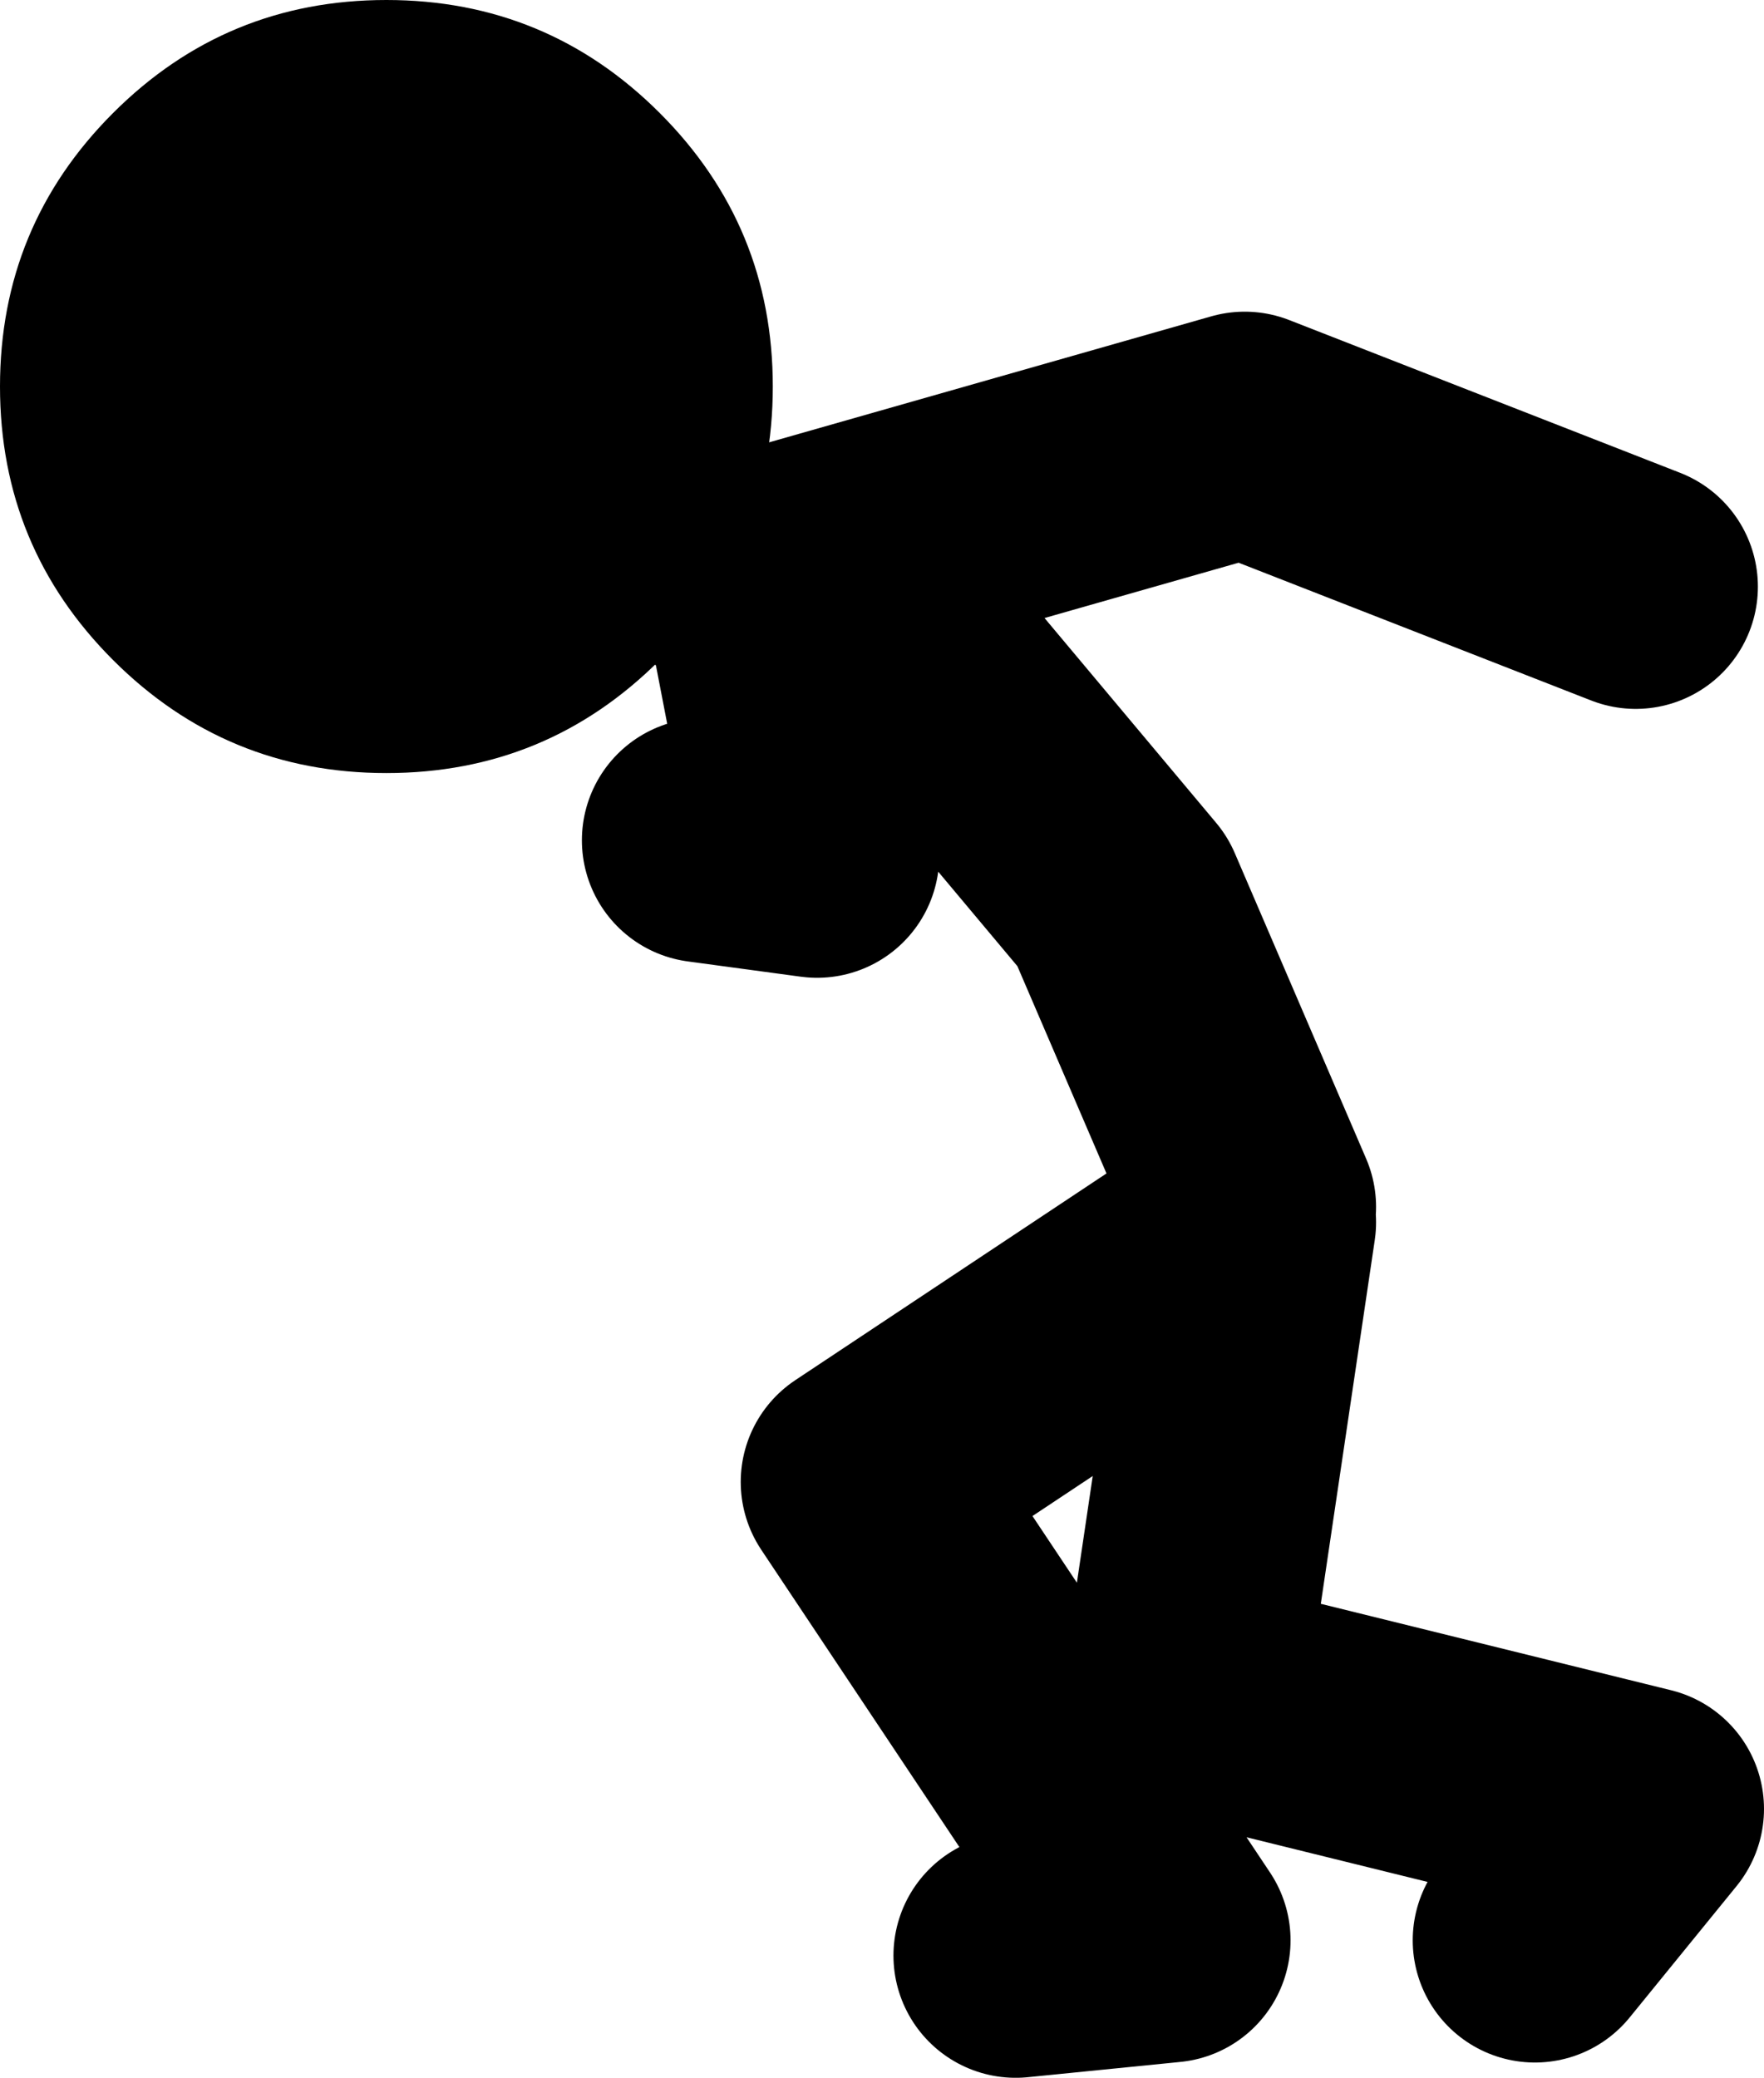
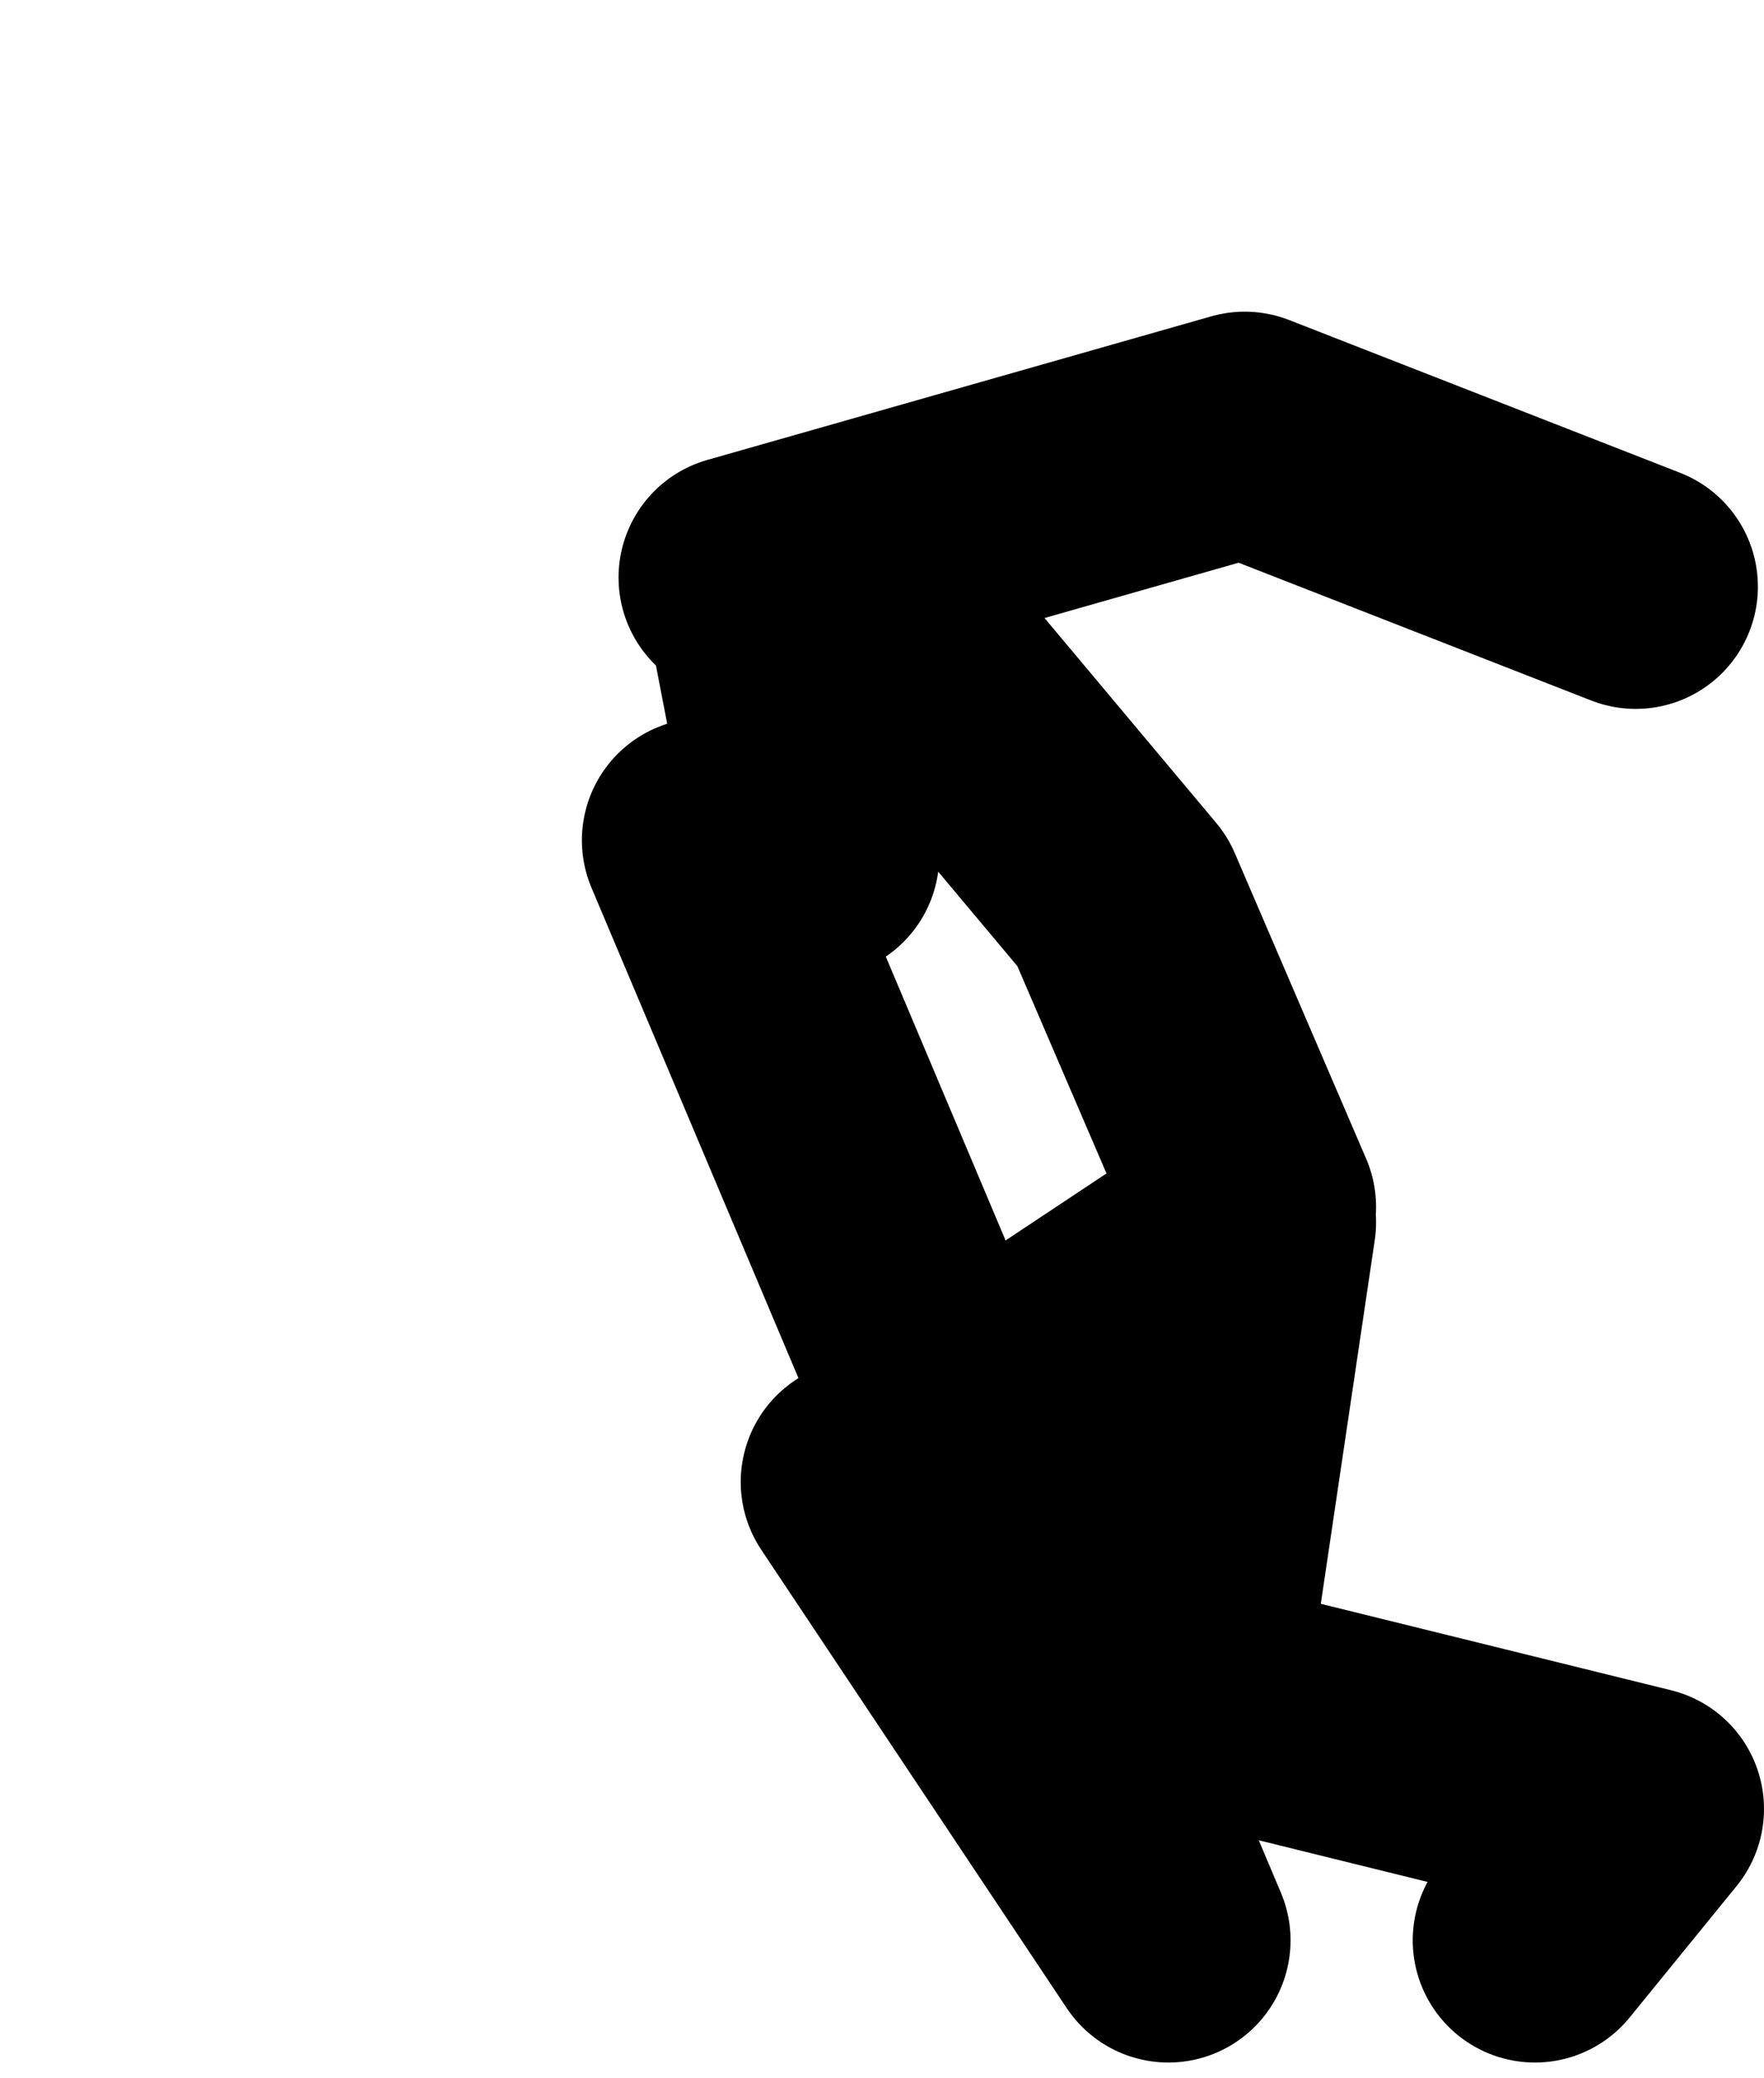
<svg xmlns="http://www.w3.org/2000/svg" height="68.0px" width="57.75px">
  <g transform="matrix(1.0, 0.0, 0.0, 1.0, 153.65, 0.8)">
-     <path d="M-129.4 18.1 L-112.9 13.4 -100.1 18.4 M-112.6 38.7 L-116.9 28.7 -122.6 21.9 -128.6 18.4 -126.9 27.2 -130.6 26.7 M-120.4 63.2 L-115.4 62.7 -125.4 47.7 -112.6 39.2 -114.9 54.7 -99.9 58.4 -103.4 62.7" fill="none" stroke="#000000" stroke-linecap="round" stroke-linejoin="round" stroke-width="8.0" />
-     <path d="M-153.65 11.85 Q-153.65 6.6 -149.95 2.9 -146.25 -0.8 -141.0 -0.8 -135.75 -0.8 -132.05 2.9 -128.35 6.6 -128.35 11.85 -128.35 17.1 -132.05 20.8 -135.75 24.5 -141.0 24.5 -146.25 24.5 -149.95 20.8 -153.65 17.1 -153.65 11.85" fill="#000000" fill-rule="evenodd" stroke="none" />
+     <path d="M-129.4 18.1 L-112.9 13.4 -100.1 18.4 M-112.6 38.7 L-116.9 28.7 -122.6 21.9 -128.6 18.4 -126.9 27.2 -130.6 26.7 L-115.4 62.7 -125.4 47.7 -112.6 39.2 -114.9 54.7 -99.9 58.4 -103.4 62.7" fill="none" stroke="#000000" stroke-linecap="round" stroke-linejoin="round" stroke-width="8.0" />
  </g>
</svg>